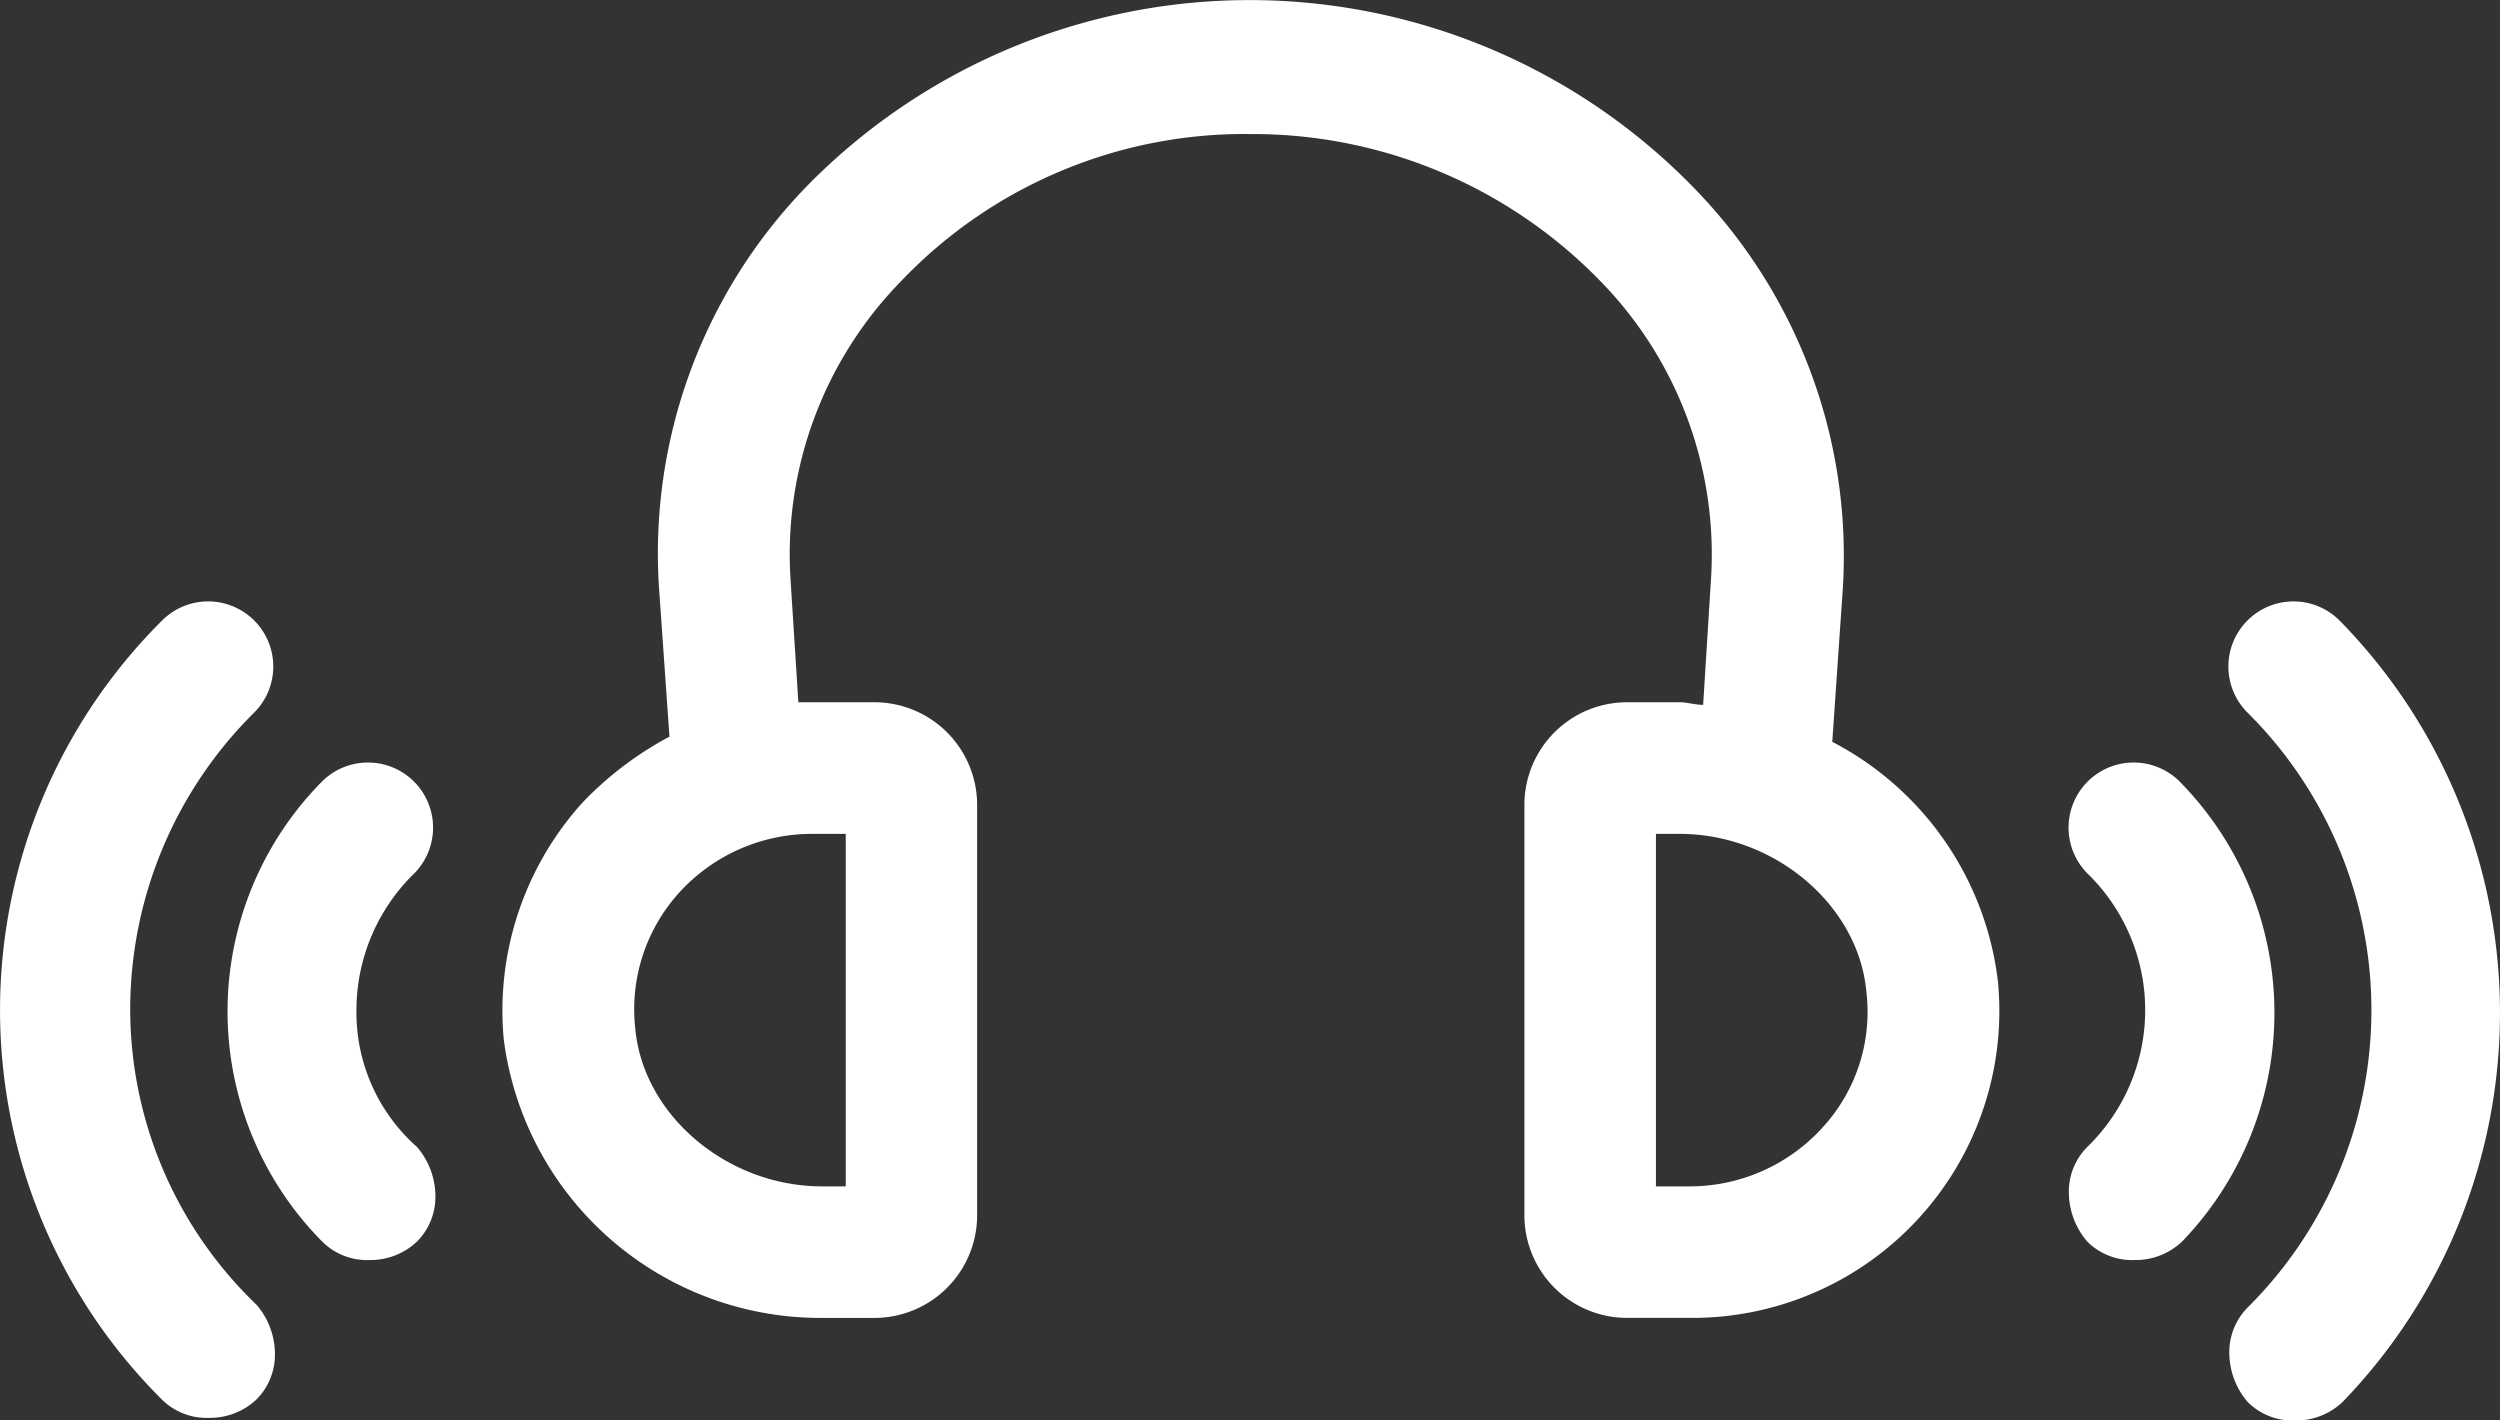
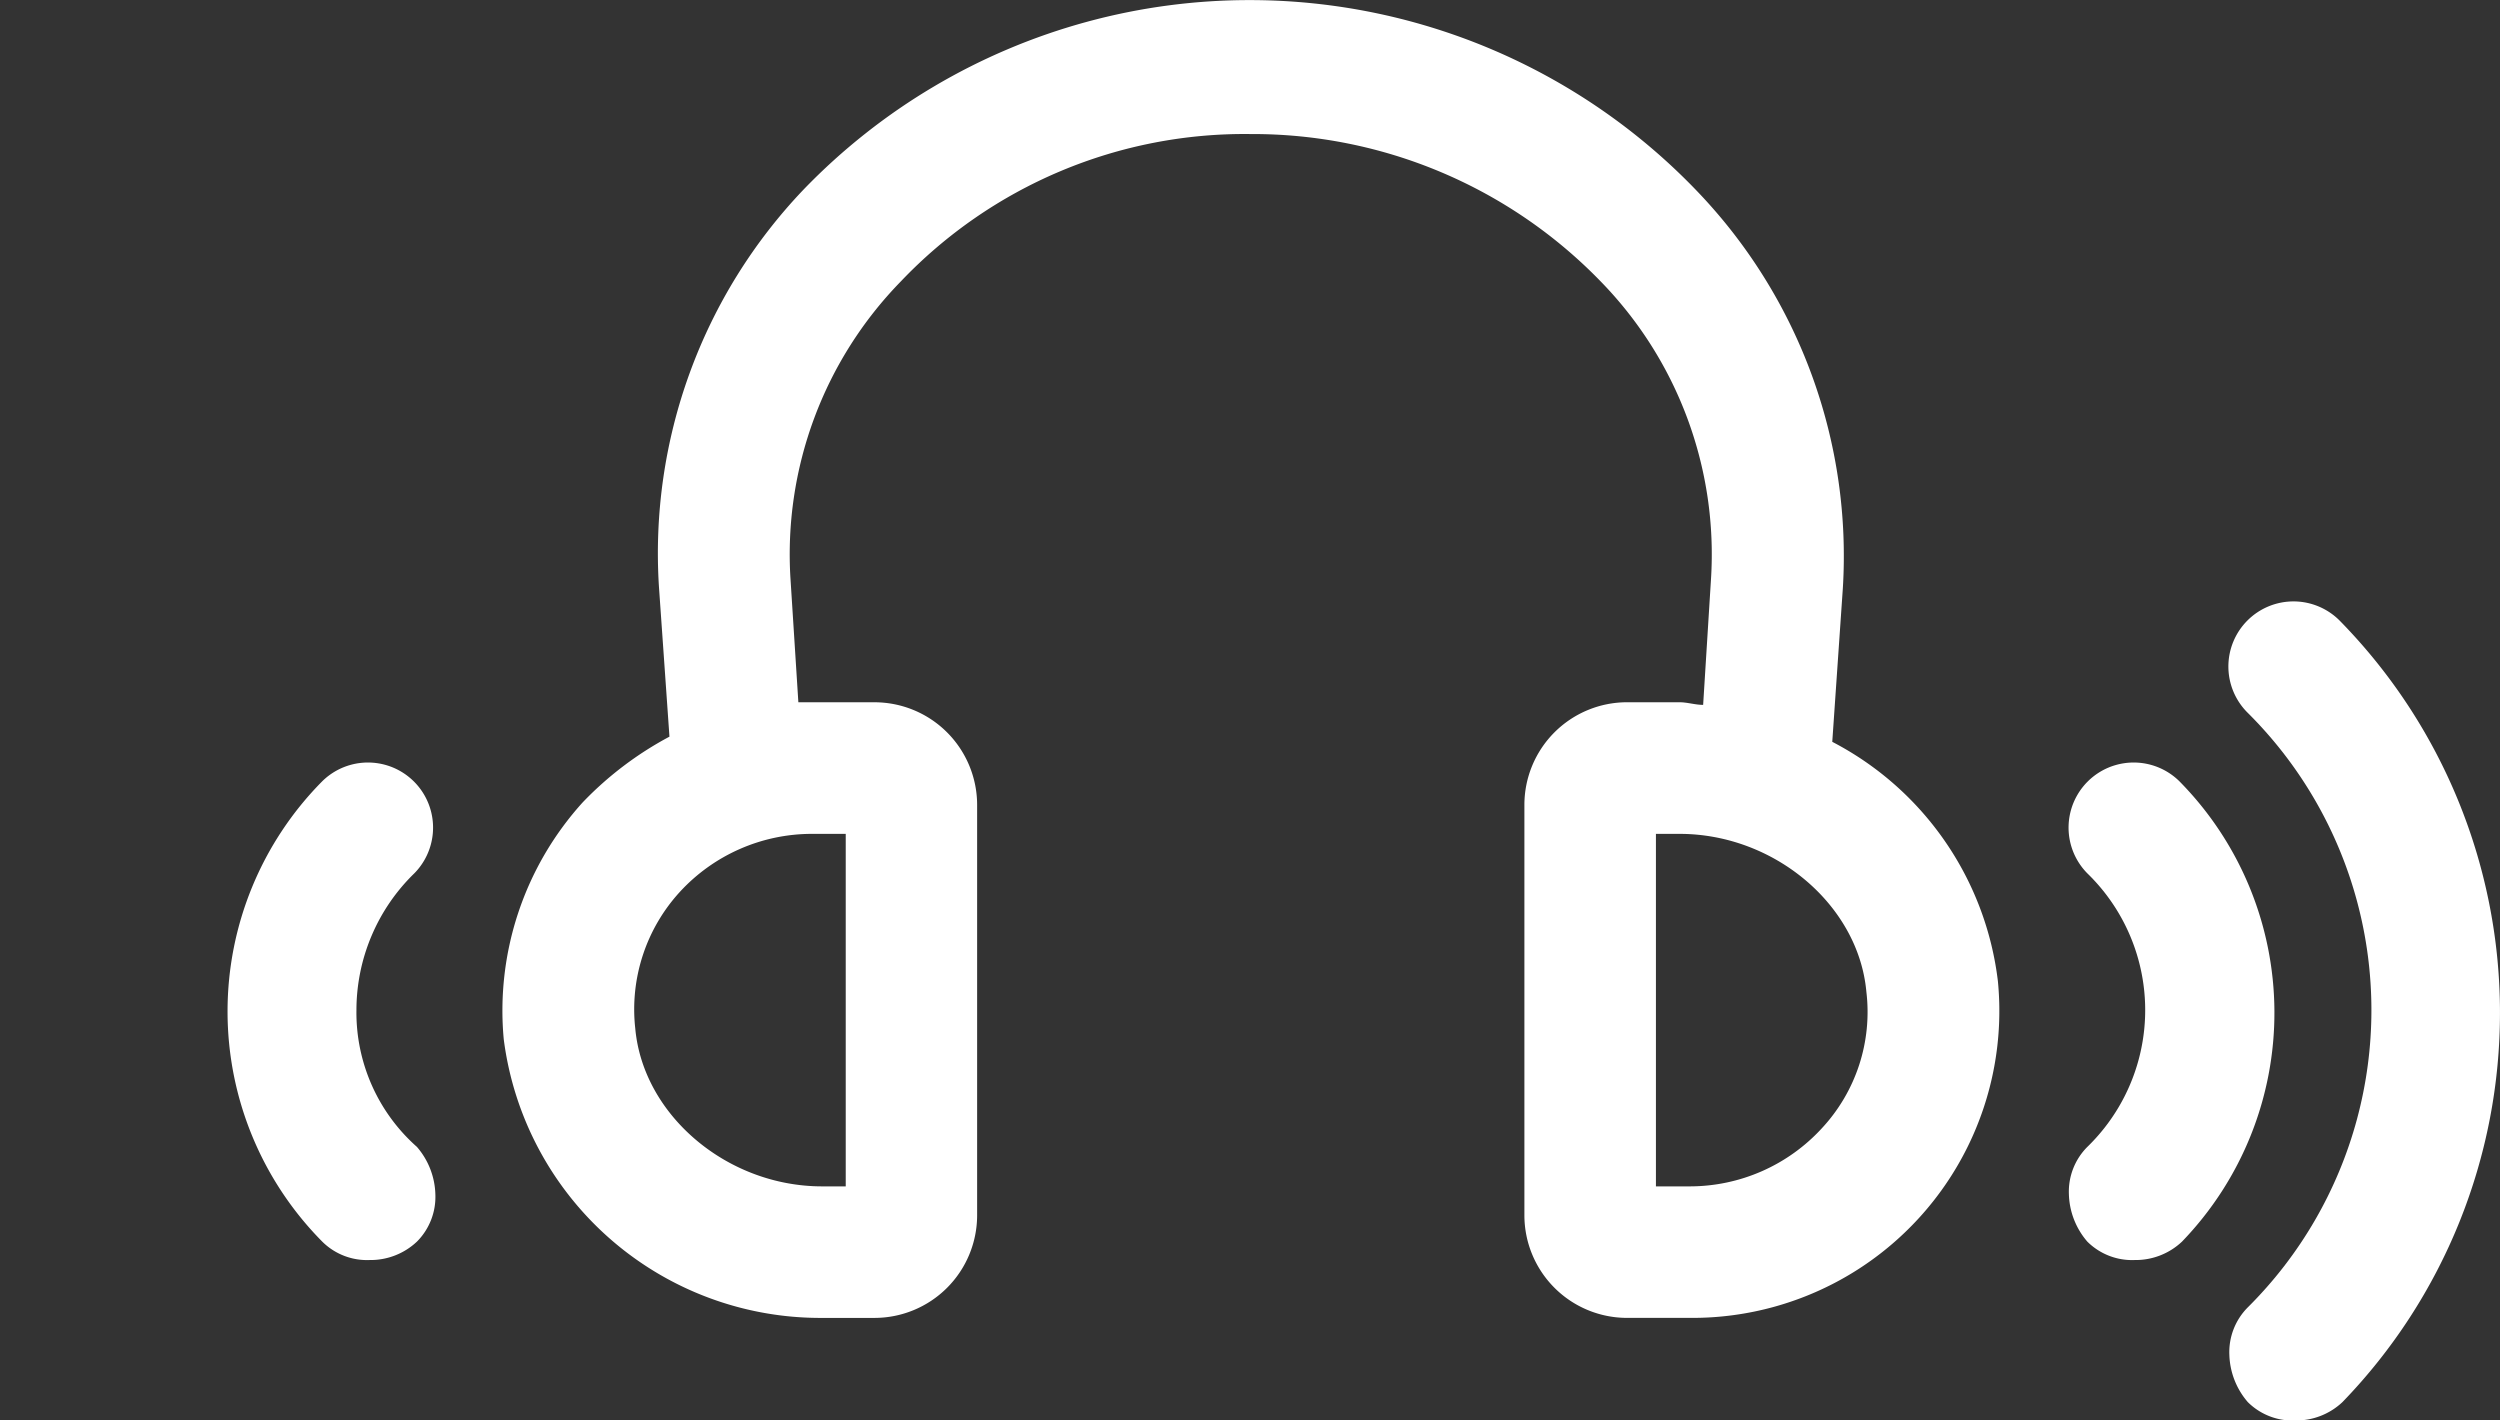
<svg xmlns="http://www.w3.org/2000/svg" width="113.204" height="64.322" viewBox="0 0 113.204 64.322">
  <rect x="0" y="0" width="113.204" height="64.322" fill="#333333" stroke="none" />
  <g id="noun_Audio_3002459" transform="translate(-2.45 -23)">
    <g id="Group_17513" data-name="Group 17513" transform="translate(2.45 23)">
      <path id="Path_27772" data-name="Path 27772" d="M89.267,67.43a14.1,14.1,0,0,0-7.5-10.839l.476-6.909A23.861,23.861,0,0,0,75.688,31.7a28.059,28.059,0,0,0-40.5-.119,23.861,23.861,0,0,0-6.551,17.986l.476,6.79a15.576,15.576,0,0,0-3.931,2.978,14.046,14.046,0,0,0-3.573,10.72A14.454,14.454,0,0,0,36.022,82.677H38.4a4.651,4.651,0,0,0,4.645-4.645V59.449A4.651,4.651,0,0,0,38.4,54.8H34.95l-.357-5.6a17.693,17.693,0,0,1,5-13.46,21.481,21.481,0,0,1,15.842-6.67,21.942,21.942,0,0,1,15.842,6.67,17.693,17.693,0,0,1,5,13.46l-.357,5.718c-.357,0-.715-.119-1.072-.119H72.471a4.651,4.651,0,0,0-4.645,4.645V78.031a4.651,4.651,0,0,0,4.645,4.645H75.33A13.9,13.9,0,0,0,89.267,67.43Zm-52.172-6.67V76.721H36.022c-4.288,0-8.1-3.216-8.457-7.147A7.869,7.869,0,0,1,29.59,63.38a8.119,8.119,0,0,1,5.956-2.621ZM81.286,74.1a8.119,8.119,0,0,1-5.956,2.621H73.782V60.759h1.072c4.288,0,8.1,3.216,8.457,7.147A7.73,7.73,0,0,1,81.286,74.1Z" transform="translate(1.201 -23)" fill="#fff" />
-       <path id="Path_27773" data-name="Path 27773" d="M8.346,64.372a18.921,18.921,0,0,1,5.6-13.46,2.948,2.948,0,1,0-4.169-4.169A24.875,24.875,0,0,0,9.776,82a2.871,2.871,0,0,0,2.144.834A3.058,3.058,0,0,0,14.064,82a2.87,2.87,0,0,0,.834-2.144,3.425,3.425,0,0,0-.834-2.144A18.555,18.555,0,0,1,8.346,64.372Z" transform="translate(-2.45 -18.632)" fill="#fff" />
      <path id="Path_27774" data-name="Path 27774" d="M16.937,63.206a8.651,8.651,0,0,1,2.621-6.194,2.948,2.948,0,0,0-4.169-4.169,14.81,14.81,0,0,0,0,20.845h0a2.871,2.871,0,0,0,2.144.834,3.058,3.058,0,0,0,2.144-.834,2.871,2.871,0,0,0,.834-2.144,3.425,3.425,0,0,0-.834-2.144A8.126,8.126,0,0,1,16.937,63.206Z" transform="translate(-0.797 -17.466)" fill="#fff" />
      <path id="Path_27775" data-name="Path 27775" d="M92.212,46.743a2.948,2.948,0,1,0-4.169,4.169,18.98,18.98,0,0,1,0,26.92,2.871,2.871,0,0,0-.834,2.144,3.425,3.425,0,0,0,.834,2.144,2.871,2.871,0,0,0,2.144.834,3.058,3.058,0,0,0,2.144-.834A25.35,25.35,0,0,0,92.212,46.743Z" transform="translate(13.74 -18.632)" fill="#fff" />
      <path id="Path_27776" data-name="Path 27776" d="M86.112,52.843a2.948,2.948,0,0,0-4.169,4.169,8.63,8.63,0,0,1,0,12.388,2.87,2.87,0,0,0-.834,2.144,3.425,3.425,0,0,0,.834,2.144,2.871,2.871,0,0,0,2.144.834,3.058,3.058,0,0,0,2.144-.834A14.921,14.921,0,0,0,86.112,52.843Z" transform="translate(12.574 -17.466)" fill="#fff" />
    </g>
  </g>
</svg>